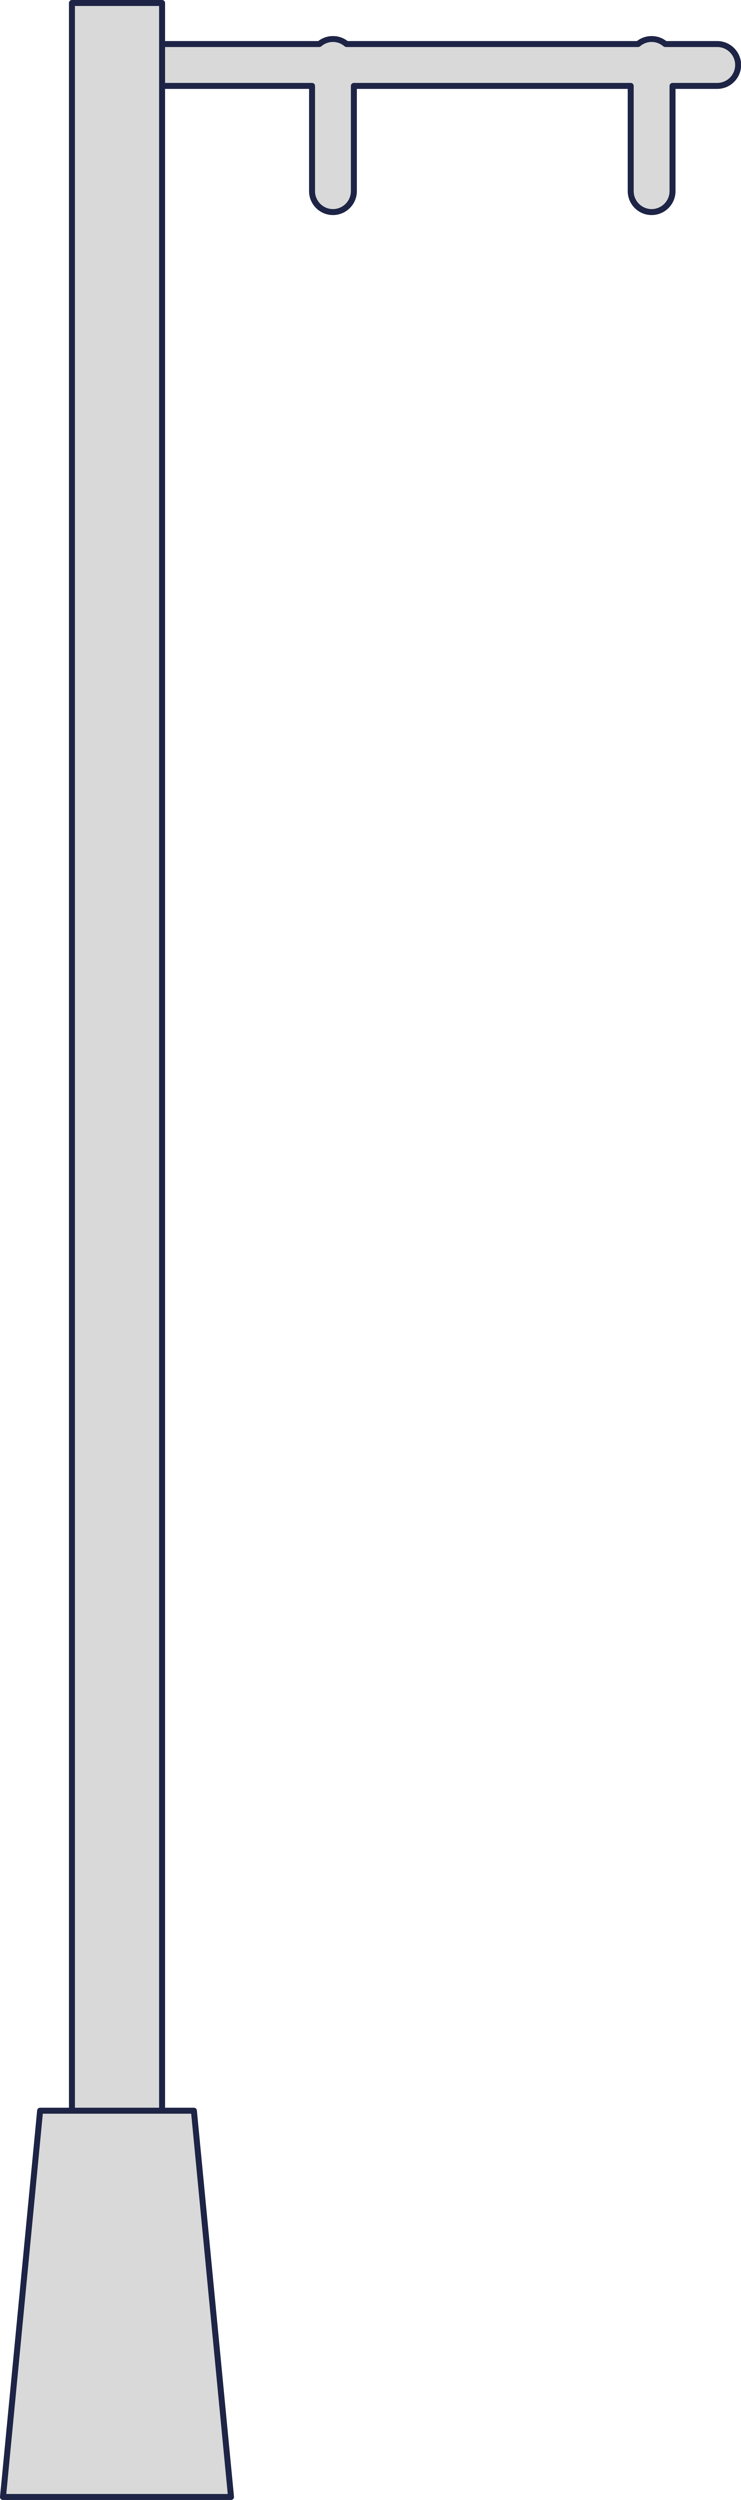
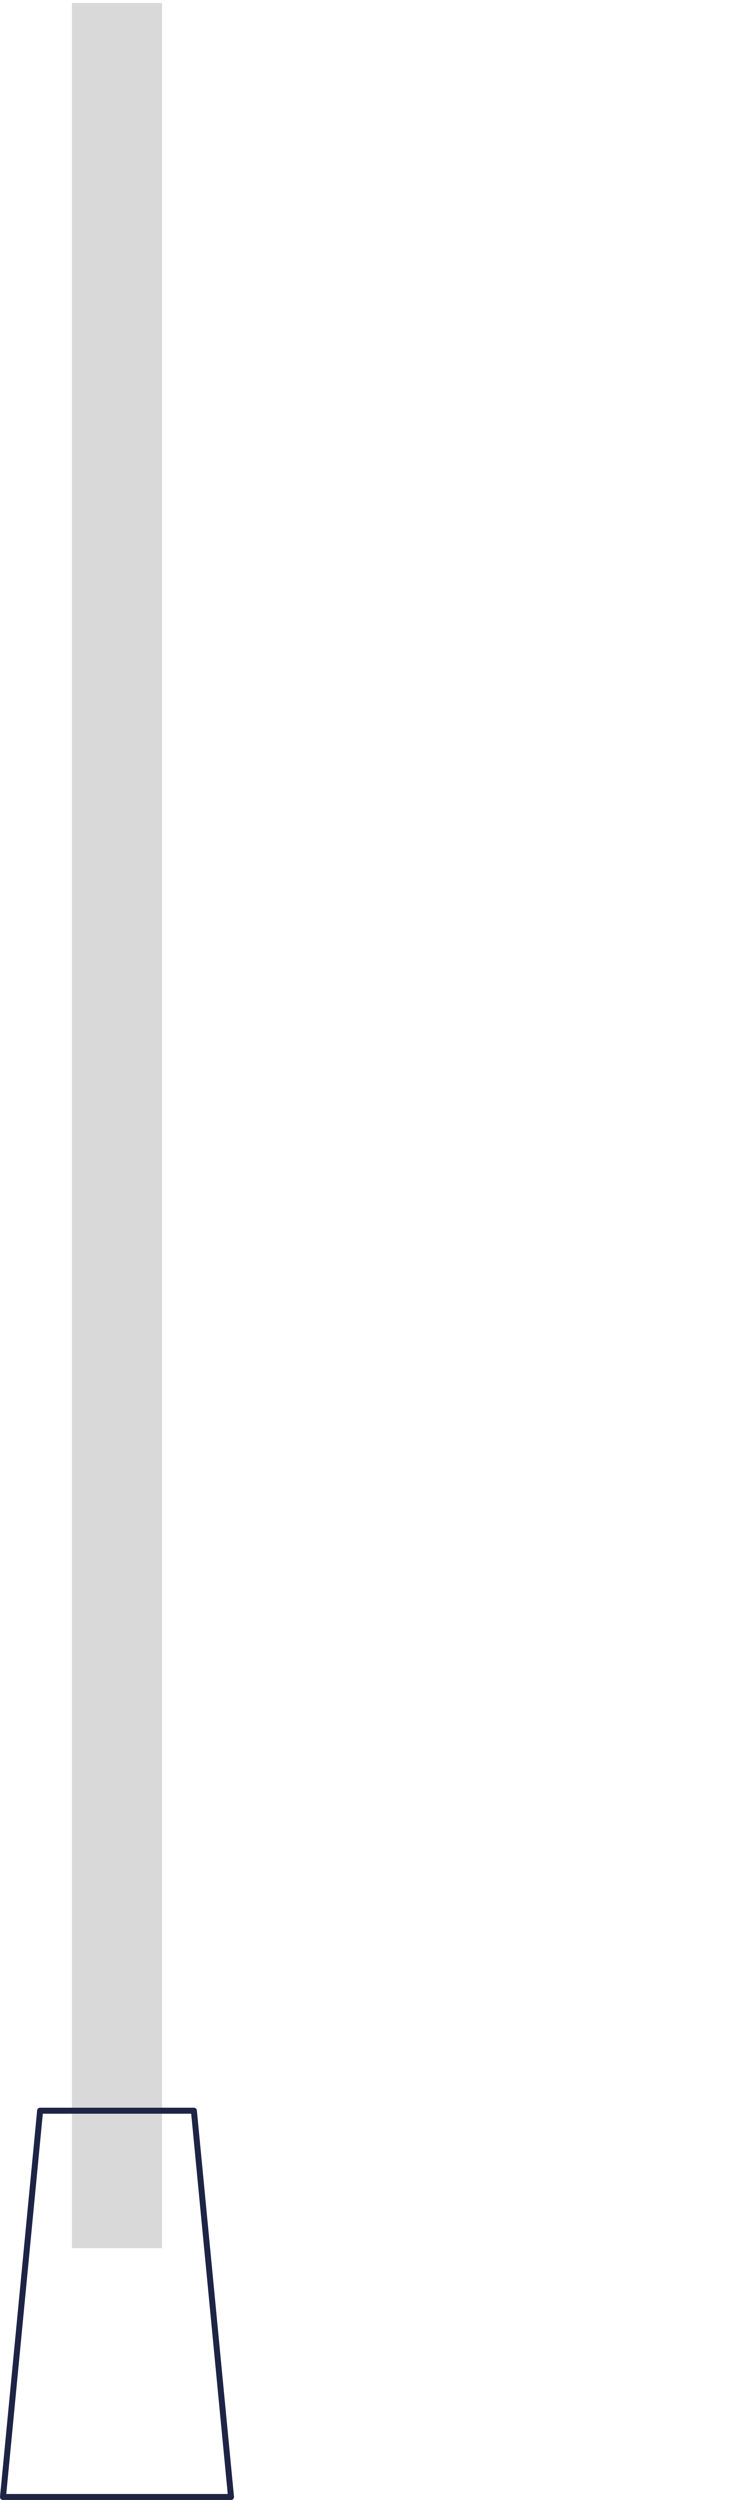
<svg xmlns="http://www.w3.org/2000/svg" fill="#000000" height="418" preserveAspectRatio="xMidYMid meet" version="1" viewBox="-0.0 0.0 124.0 418.0" width="124" zoomAndPan="magnify">
  <g>
    <g>
      <g id="change1_2">
-         <path d="M120.021,7.364h-8.7c-0.614-0.531-1.404-0.863-2.279-0.863s-1.665,0.333-2.279,0.863H57.996 C57.383,6.833,56.593,6.5,55.718,6.5s-1.665,0.333-2.279,0.863H16.508c-1.933,0-3.5,1.567-3.5,3.5s1.567,3.5,3.5,3.5h35.709 v17.594c0,1.933,1.567,3.5,3.5,3.5s3.5-1.567,3.5-3.5V14.364h46.325v17.594c0,1.933,1.567,3.5,3.5,3.5s3.5-1.567,3.5-3.5V14.364 h7.479c1.933,0,3.5-1.567,3.5-3.5S121.954,7.364,120.021,7.364z" fill="#d9d9d9" />
-       </g>
+         </g>
    </g>
    <g>
      <g id="change2_3">
-         <path d="M109.043,35.958c-2.206,0-4-1.794-4-4V14.864H59.718v17.094c0,2.206-1.794,4-4,4s-4-1.794-4-4V14.864 H16.508c-2.206,0-4-1.794-4-4s1.794-4,4-4h36.751c1.417-1.116,3.5-1.116,4.917,0h48.408c1.417-1.116,3.499-1.116,4.917,0h8.52 c2.206,0,4,1.794,4,4s-1.794,4-4,4h-6.979v17.094C113.043,34.164,111.248,35.958,109.043,35.958z M59.218,13.864h46.325 c0.276,0,0.5,0.224,0.5,0.5v17.594c0,1.654,1.346,3,3,3s3-1.346,3-3V14.364c0-0.276,0.224-0.5,0.5-0.5h7.479c1.654,0,3-1.346,3-3 s-1.346-3-3-3h-8.7c-0.12,0-0.236-0.043-0.327-0.122c-1.121-0.97-2.782-0.97-3.903,0c-0.091,0.079-0.207,0.122-0.327,0.122 H57.996c-0.12,0-0.236-0.043-0.327-0.122c-1.121-0.97-2.782-0.97-3.903,0c-0.091,0.079-0.207,0.122-0.327,0.122H16.508 c-1.654,0-3,1.346-3,3s1.346,3,3,3h35.709c0.276,0,0.5,0.224,0.5,0.5v17.594c0,1.654,1.346,3,3,3s3-1.346,3-3V14.364 C58.718,14.087,58.941,13.864,59.218,13.864z" fill="#1d2445" />
-       </g>
+         </g>
    </g>
  </g>
  <g>
    <g id="change1_1">
      <path d="M12.036 0.5H27.122V375.882H12.036z" fill="#d9d9d9" />
    </g>
    <g id="change2_1">
-       <path d="M27.122,376.381H12.037c-0.276,0-0.5-0.224-0.5-0.5V0.5c0-0.276,0.224-0.5,0.5-0.5h15.086 c0.276,0,0.5,0.224,0.5,0.5v375.381C27.622,376.157,27.399,376.381,27.122,376.381z M12.537,375.381h14.086V1H12.537V375.381z" fill="#1d2445" />
-     </g>
+       </g>
  </g>
  <g>
    <g id="change1_3">
-       <path d="M32.447 352.892L6.712 352.892 0.5 417.475 38.659 417.475z" fill="#d9d9d9" />
-     </g>
+       </g>
    <g id="change2_2">
      <path d="M38.659,417.975H0.5c-0.141,0-0.275-0.06-0.37-0.164s-0.141-0.243-0.127-0.384l6.212-64.583 c0.024-0.257,0.24-0.452,0.498-0.452h25.735c0.258,0,0.473,0.195,0.498,0.452l6.212,64.583c0.014,0.141-0.033,0.279-0.127,0.384 S38.8,417.975,38.659,417.975z M1.05,416.975h37.059l-6.116-63.583H7.166L1.05,416.975z" fill="#1d2445" />
    </g>
  </g>
</svg>